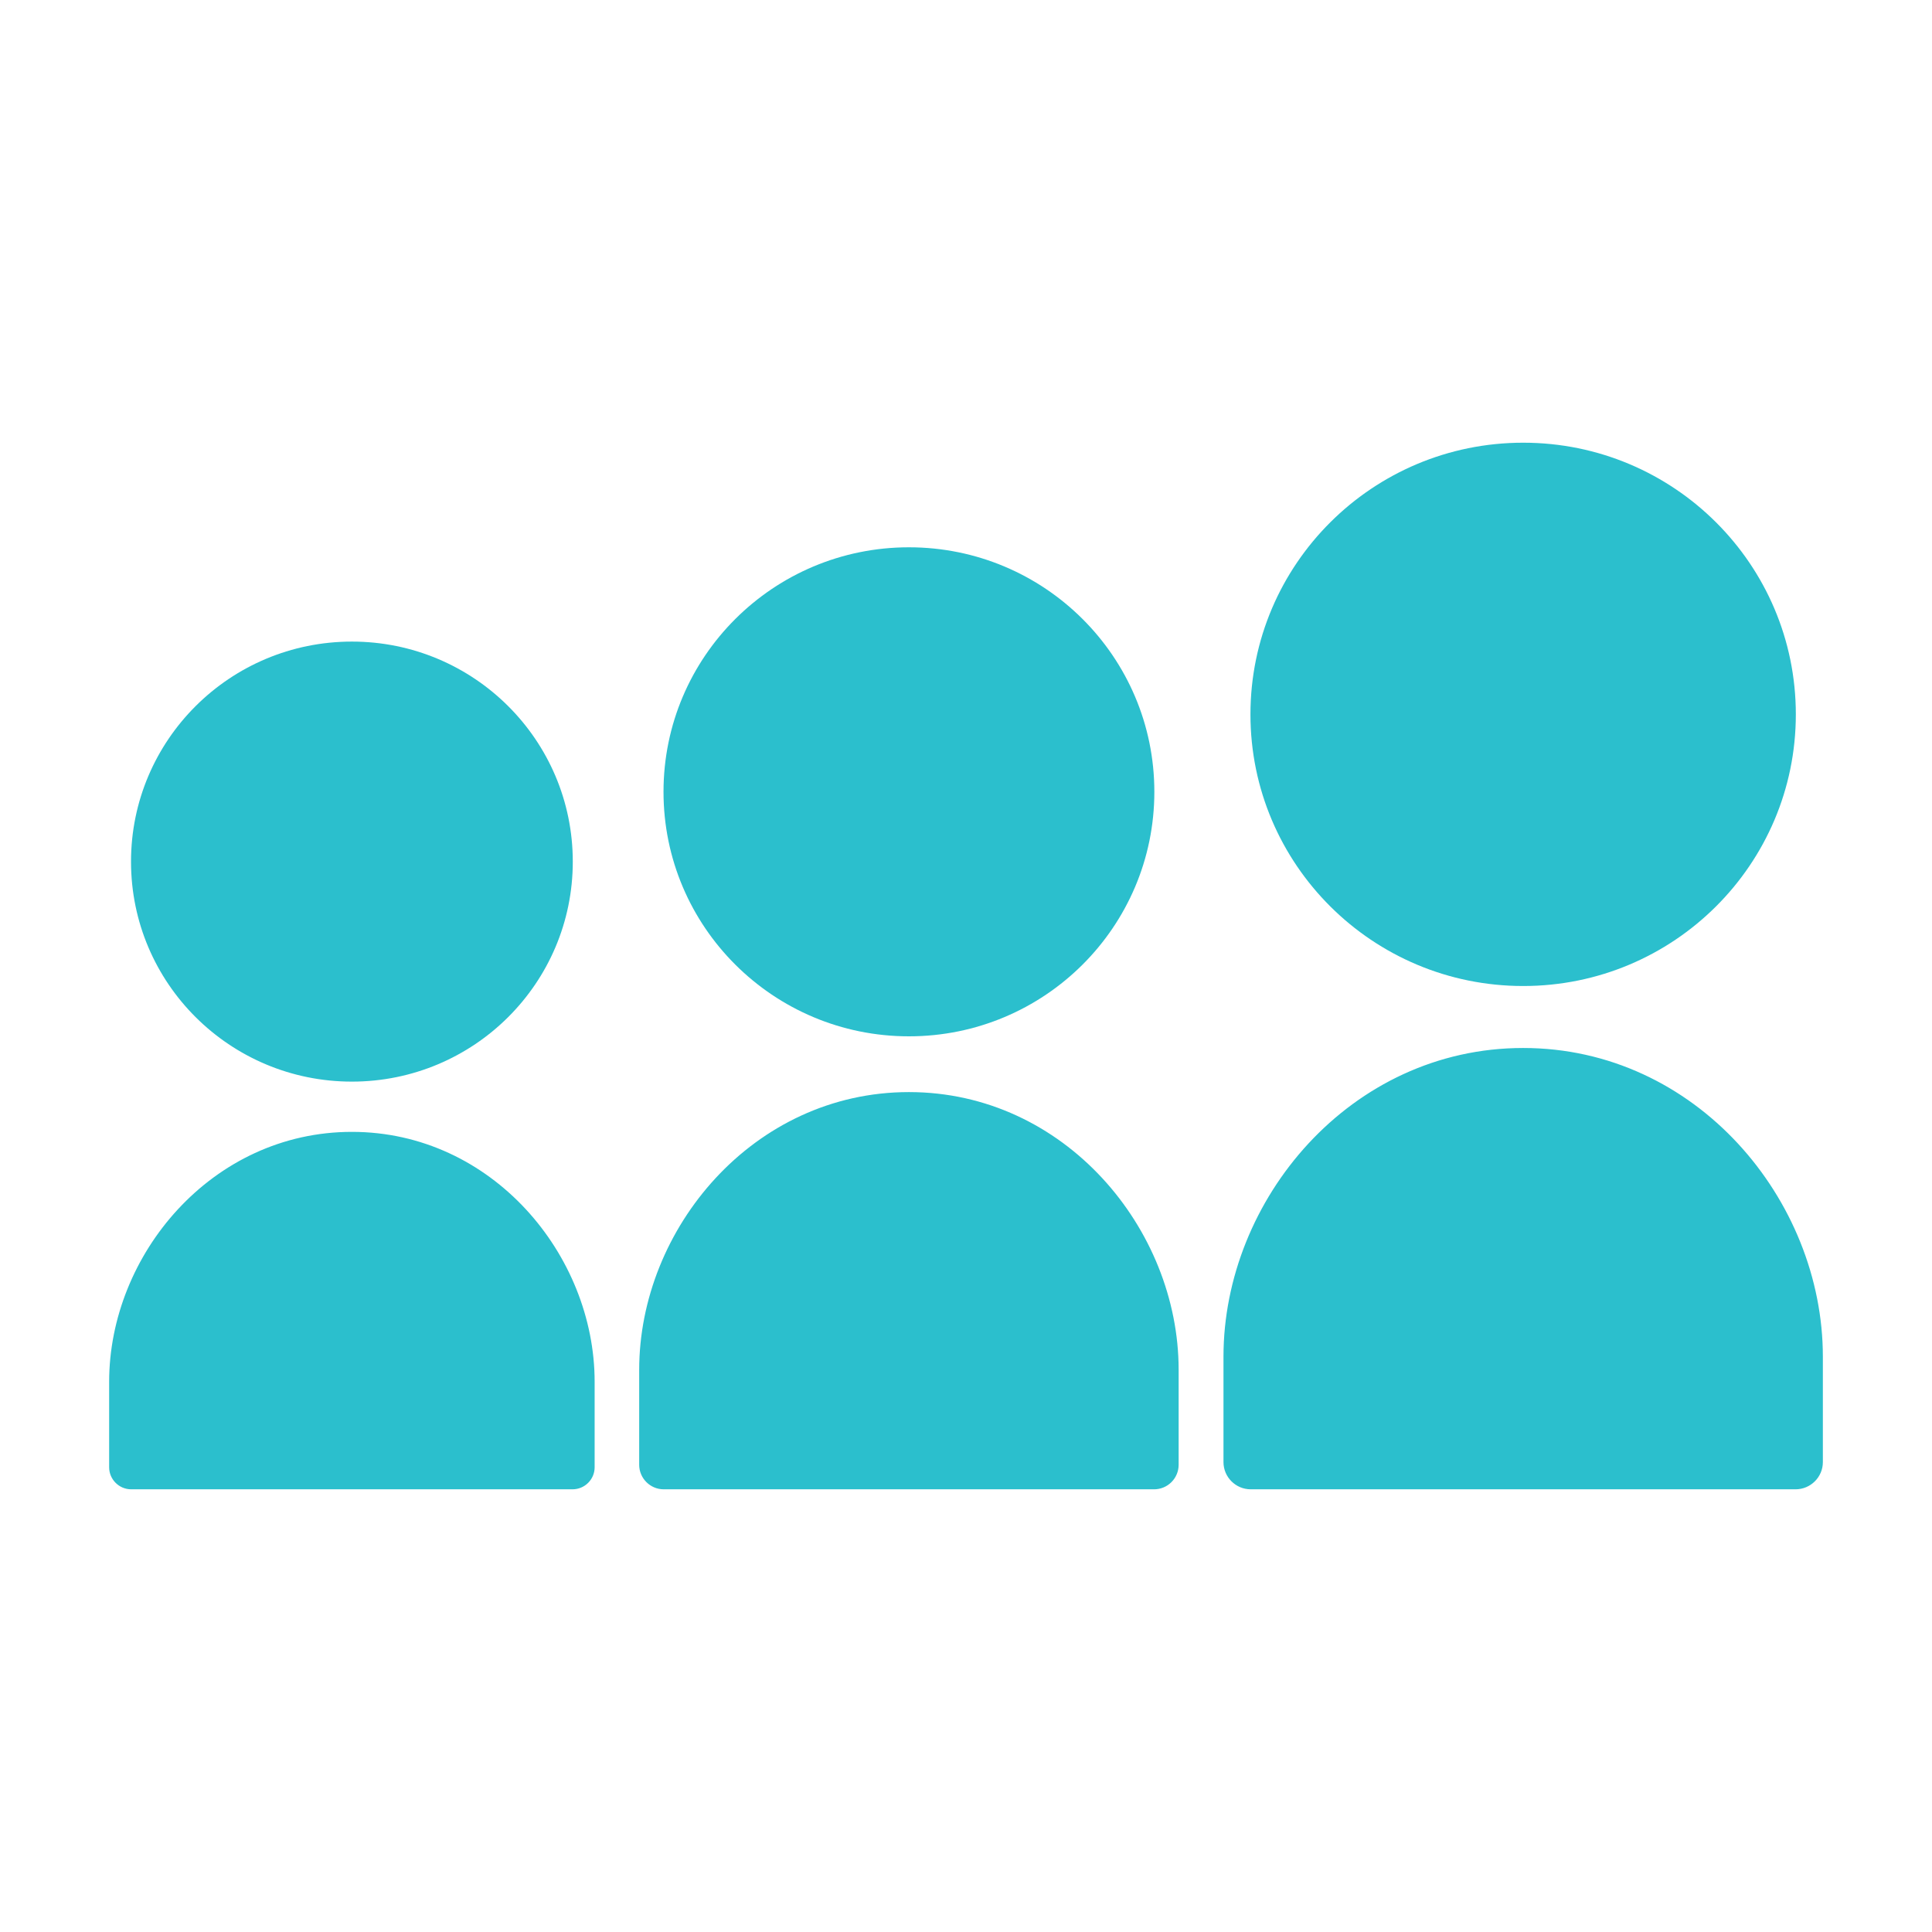
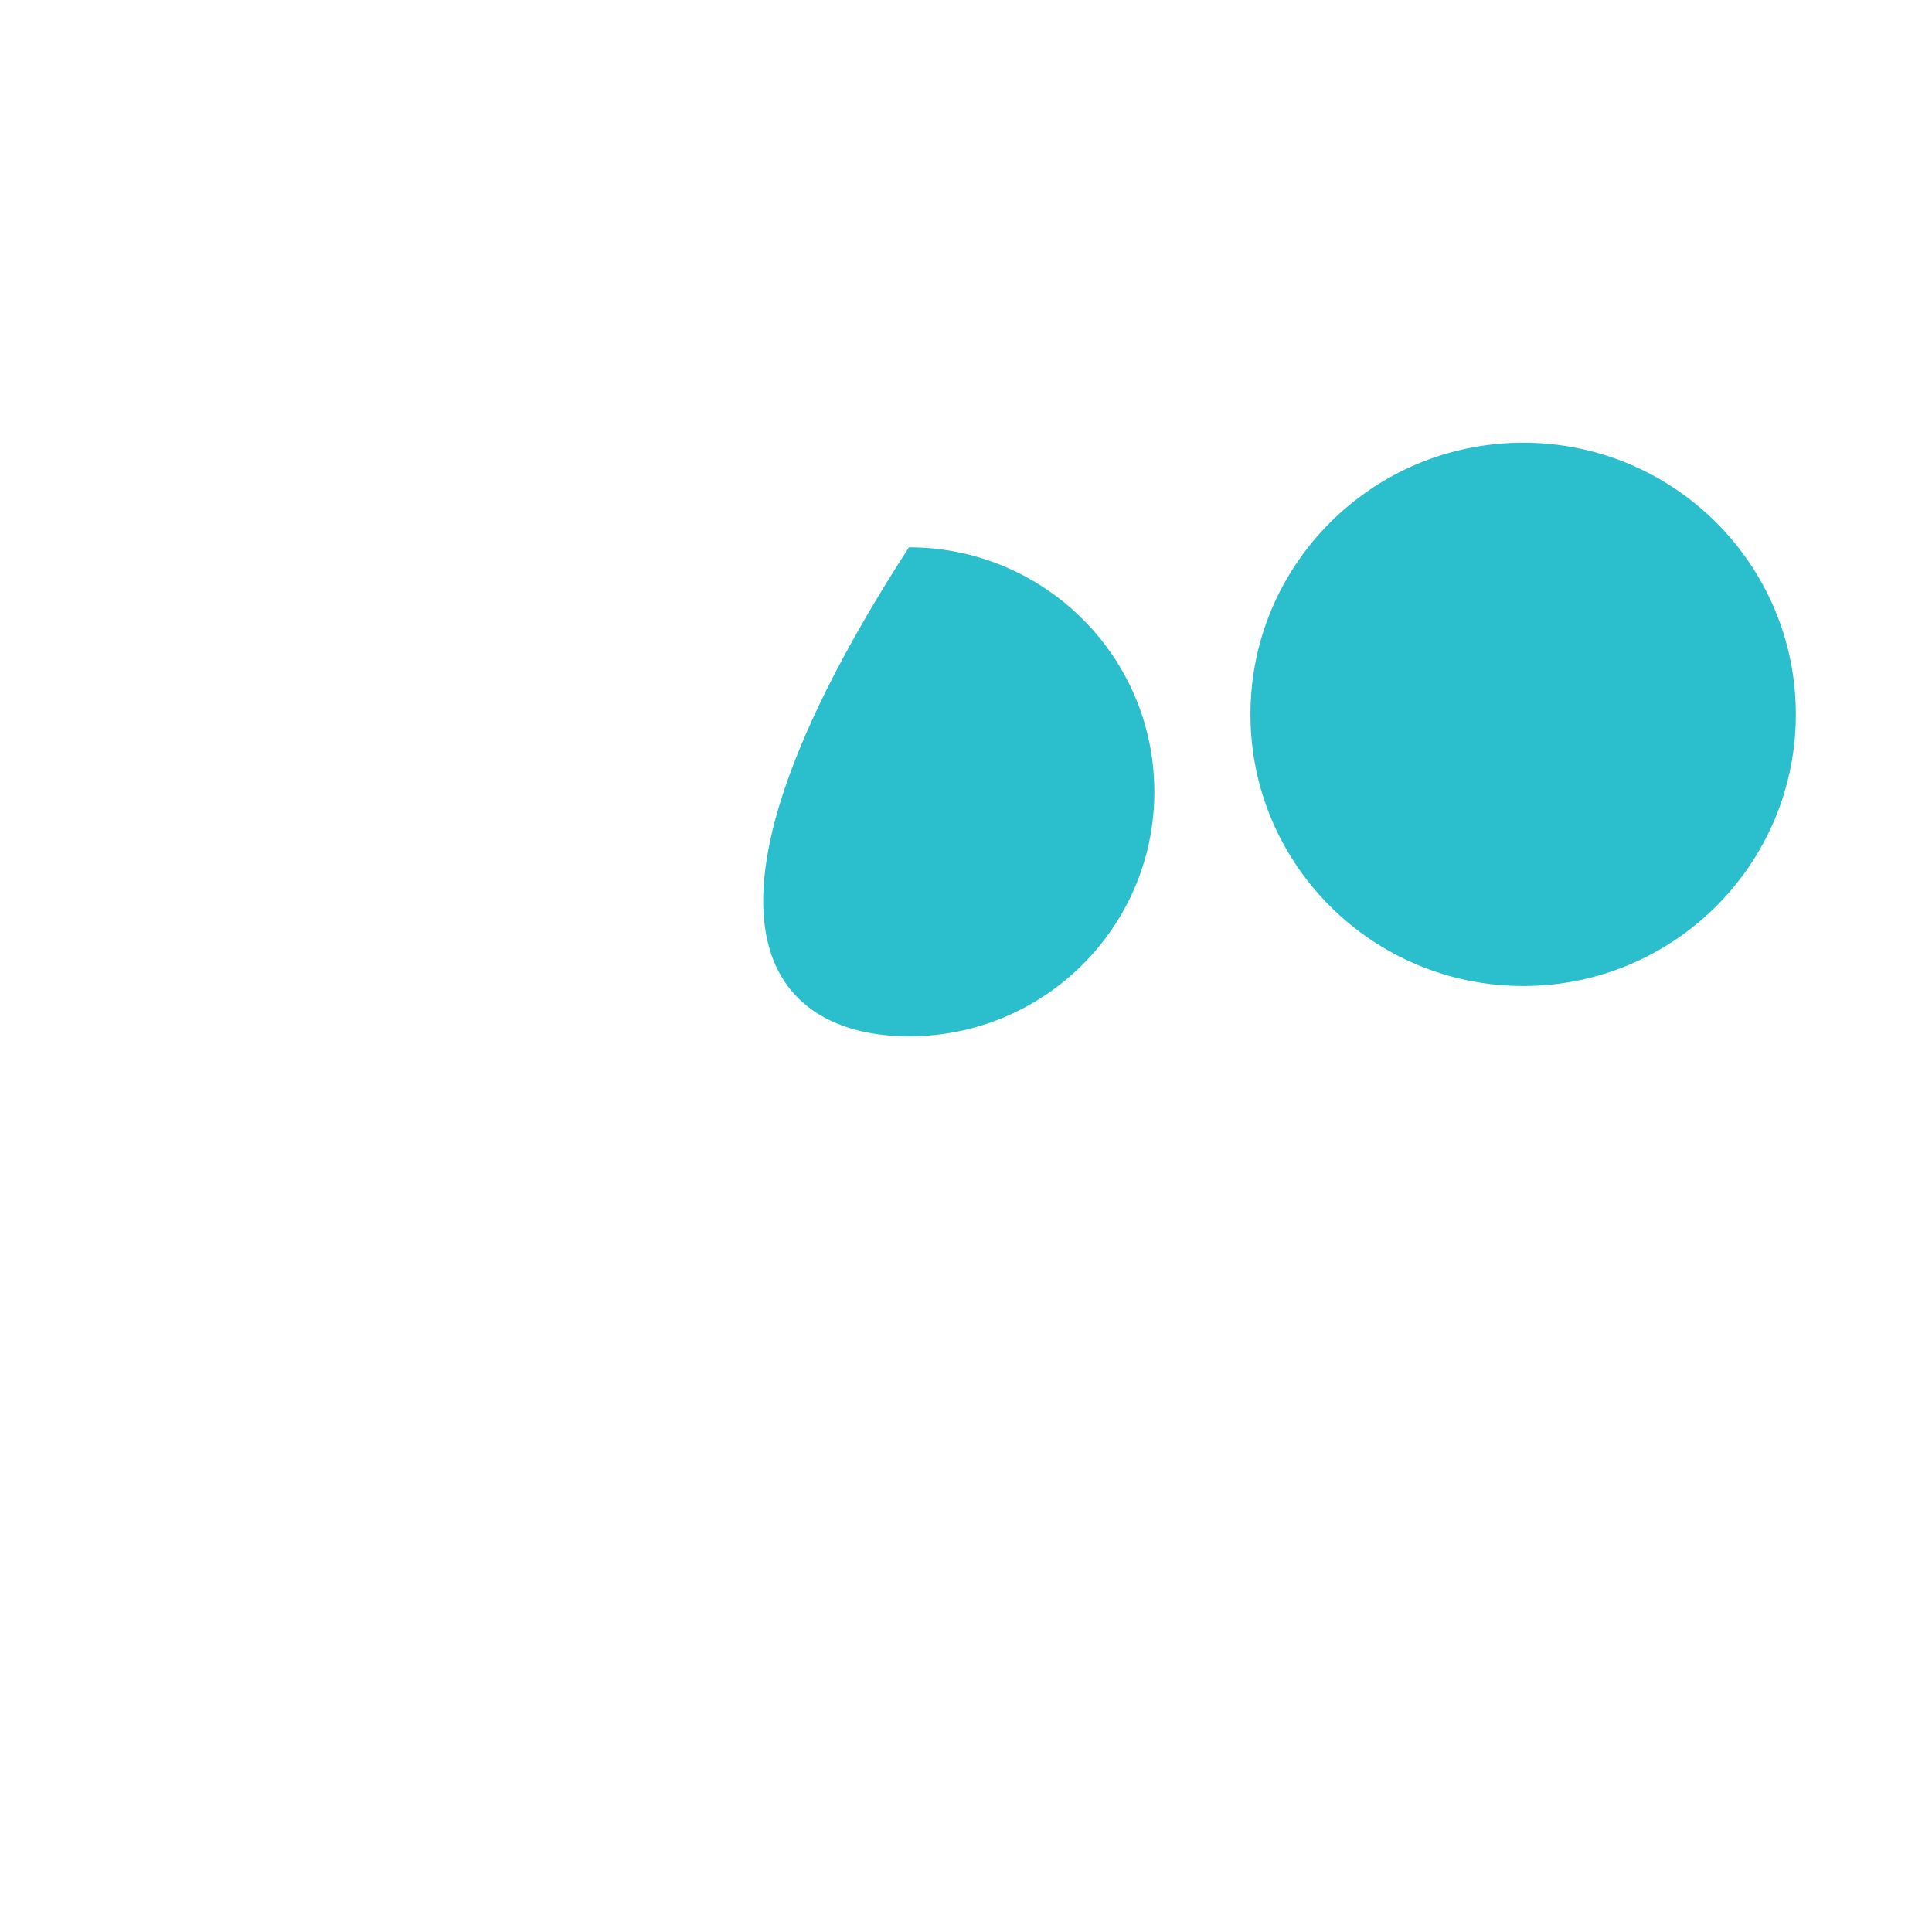
<svg xmlns="http://www.w3.org/2000/svg" width="225" height="225" viewBox="0 0 225 225" fill="none">
  <path d="M177.392 114.831C194.924 114.831 209.142 100.67 209.142 83.194C209.142 65.723 194.924 51.557 177.392 51.557C159.847 51.557 145.627 65.725 145.627 83.194C145.625 100.67 159.847 114.831 177.392 114.831Z" fill="#2BBFCD" />
-   <path d="M105.853 120.69C121.639 120.69 134.435 107.941 134.435 92.214C134.435 76.487 121.639 63.738 105.853 63.738C90.068 63.738 77.272 76.487 77.272 92.214C77.272 107.941 90.068 120.69 105.853 120.69Z" fill="#2BBFCD" />
-   <path d="M40.982 125.965C55.186 125.965 66.706 114.499 66.706 100.346C66.706 86.189 55.186 74.719 40.982 74.719C26.773 74.719 15.258 86.189 15.258 100.346C15.258 114.501 26.771 125.965 40.982 125.965ZM40.982 131.817C24.67 131.817 12.711 146.134 12.711 160.923V170.879C12.711 172.288 13.863 173.444 15.28 173.444H66.677C68.099 173.444 69.251 172.288 69.251 170.879V160.923C69.251 146.134 57.292 131.817 40.982 131.817ZM105.854 127.184C87.73 127.184 74.44 143.094 74.44 159.53V170.593C74.44 172.157 75.72 173.444 77.295 173.444H134.404C135.162 173.445 135.888 173.145 136.424 172.61C136.96 172.076 137.262 171.351 137.264 170.593V159.53C137.266 143.096 123.978 127.184 105.854 127.184ZM177.388 122.048C157.251 122.048 142.486 139.724 142.486 157.989V170.279C142.486 172.018 143.908 173.444 145.659 173.444H209.109C210.868 173.444 212.29 172.016 212.29 170.279V157.989C212.29 139.726 197.526 122.048 177.388 122.048Z" fill="#2BBFCD" />
+   <path d="M105.853 120.69C121.639 120.69 134.435 107.941 134.435 92.214C134.435 76.487 121.639 63.738 105.853 63.738C77.272 107.941 90.068 120.69 105.853 120.69Z" fill="#2BBFCD" />
</svg>